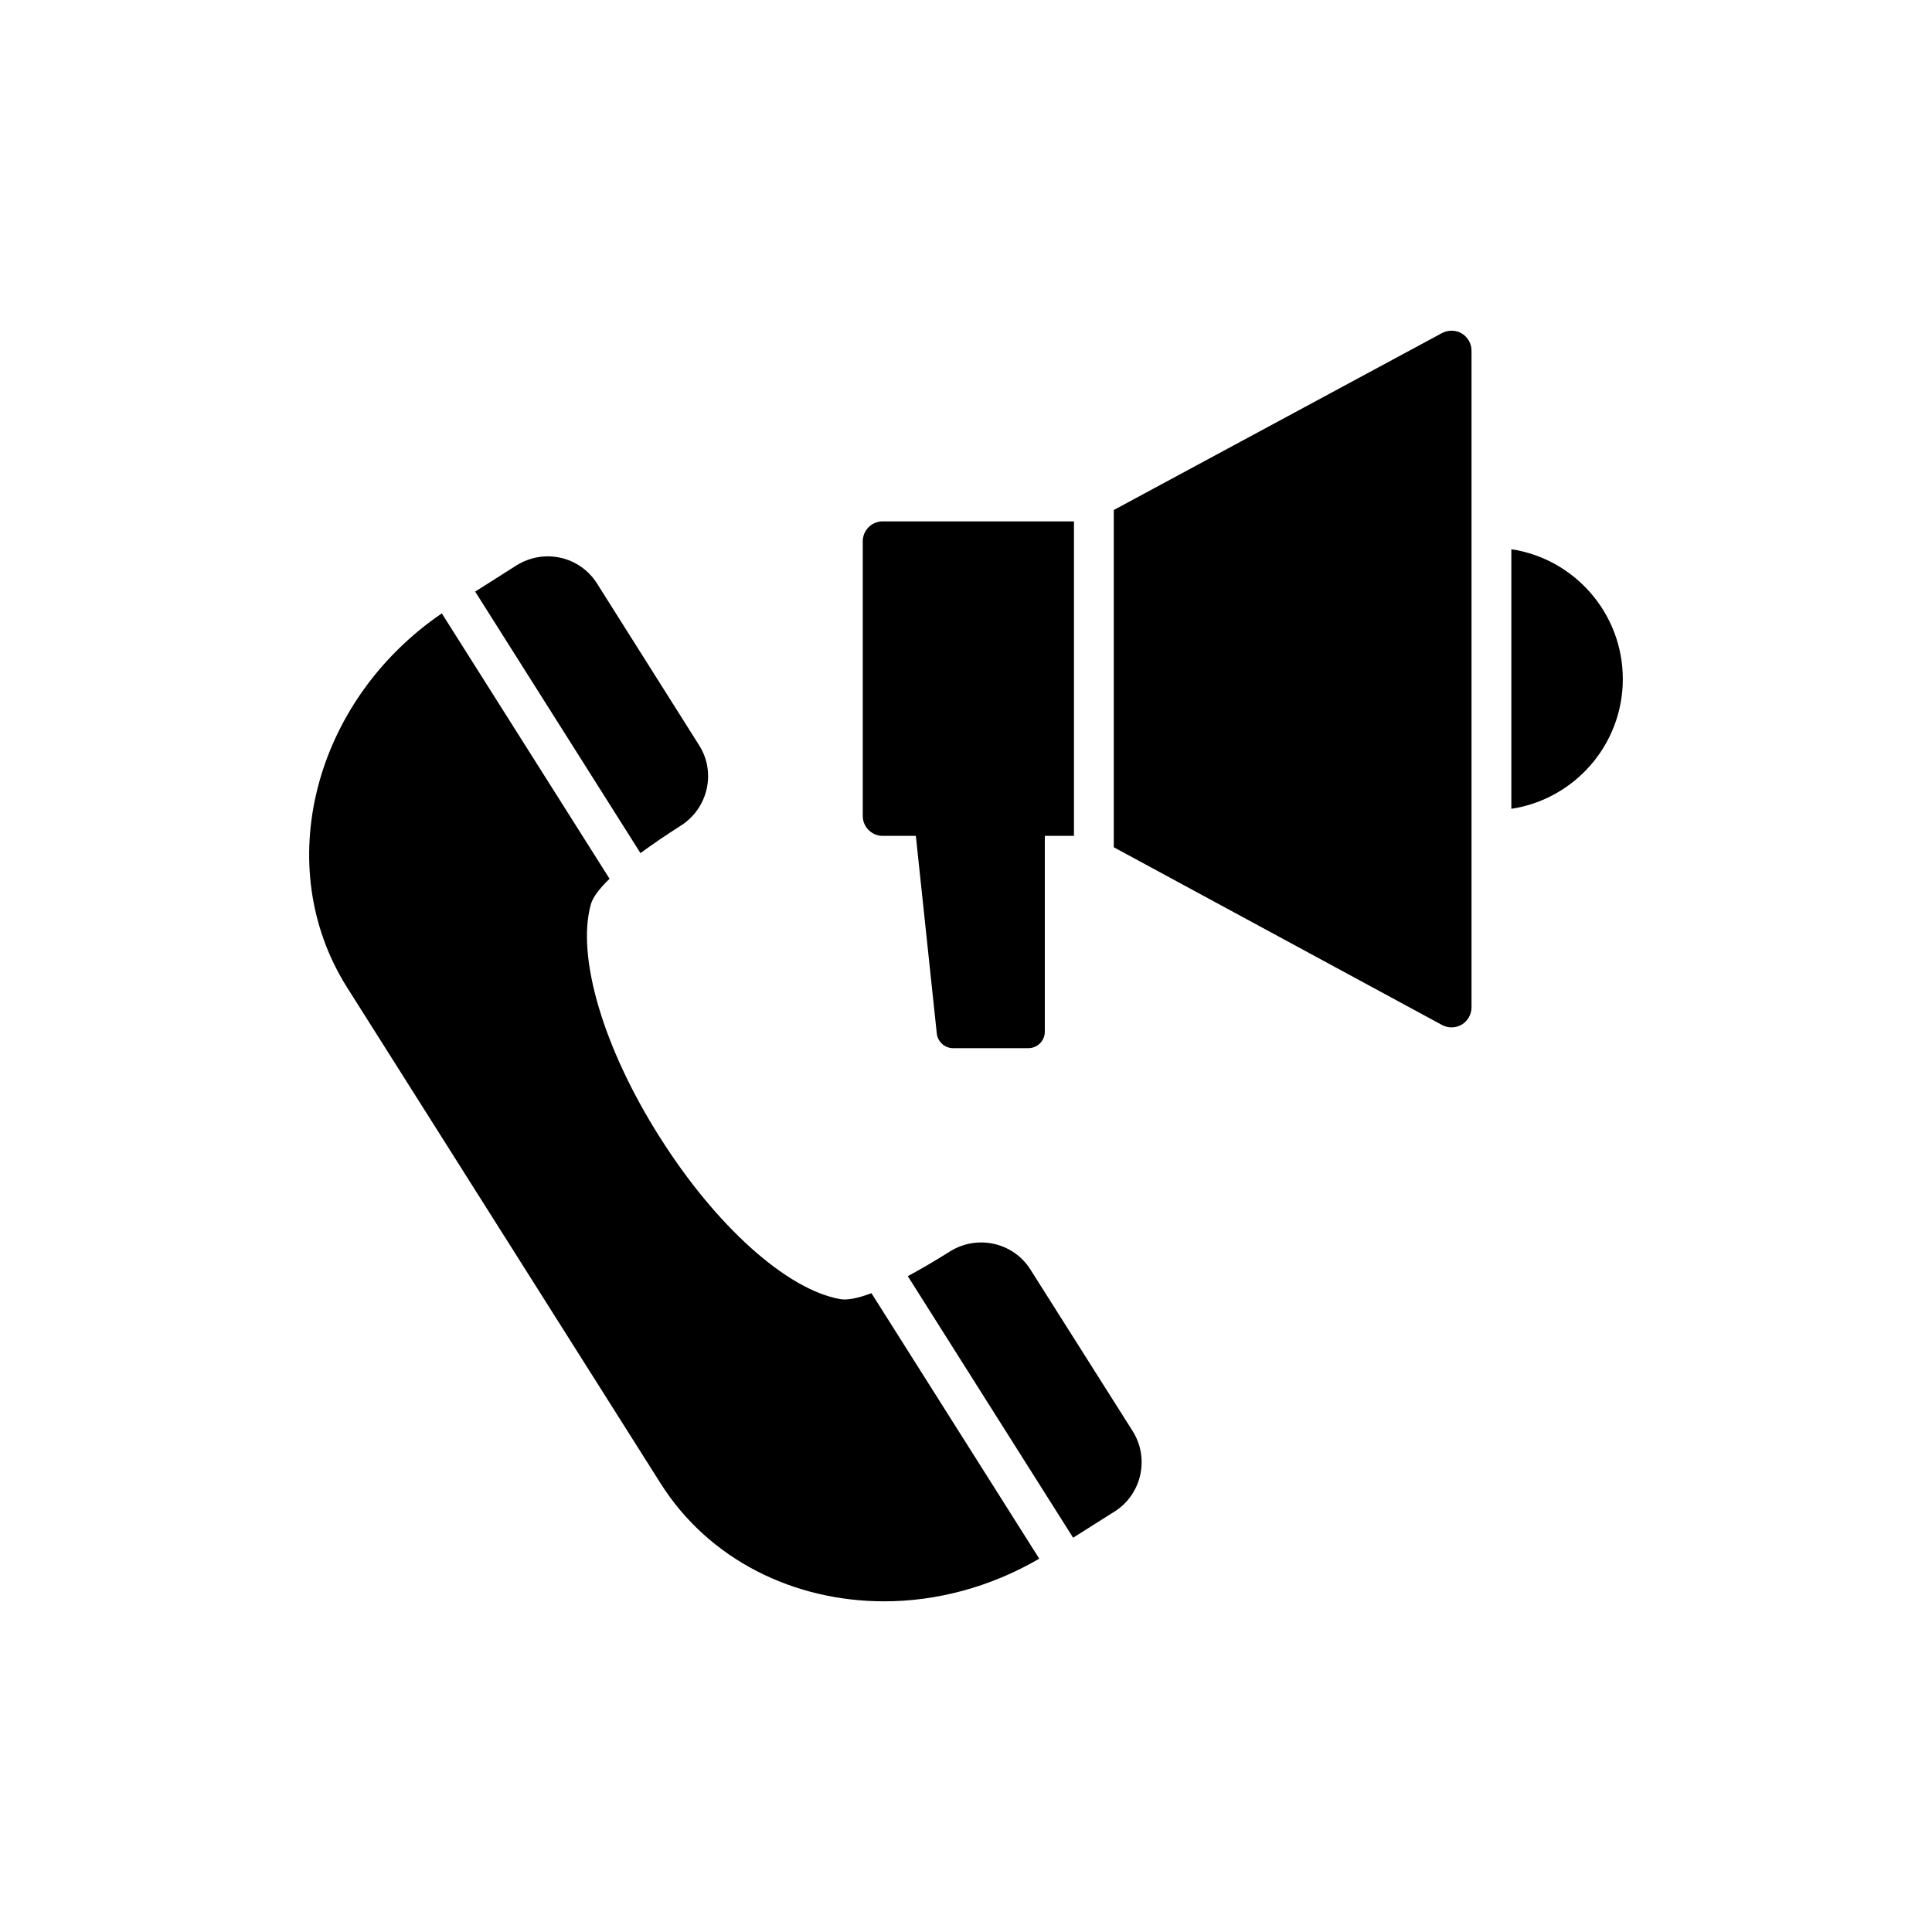
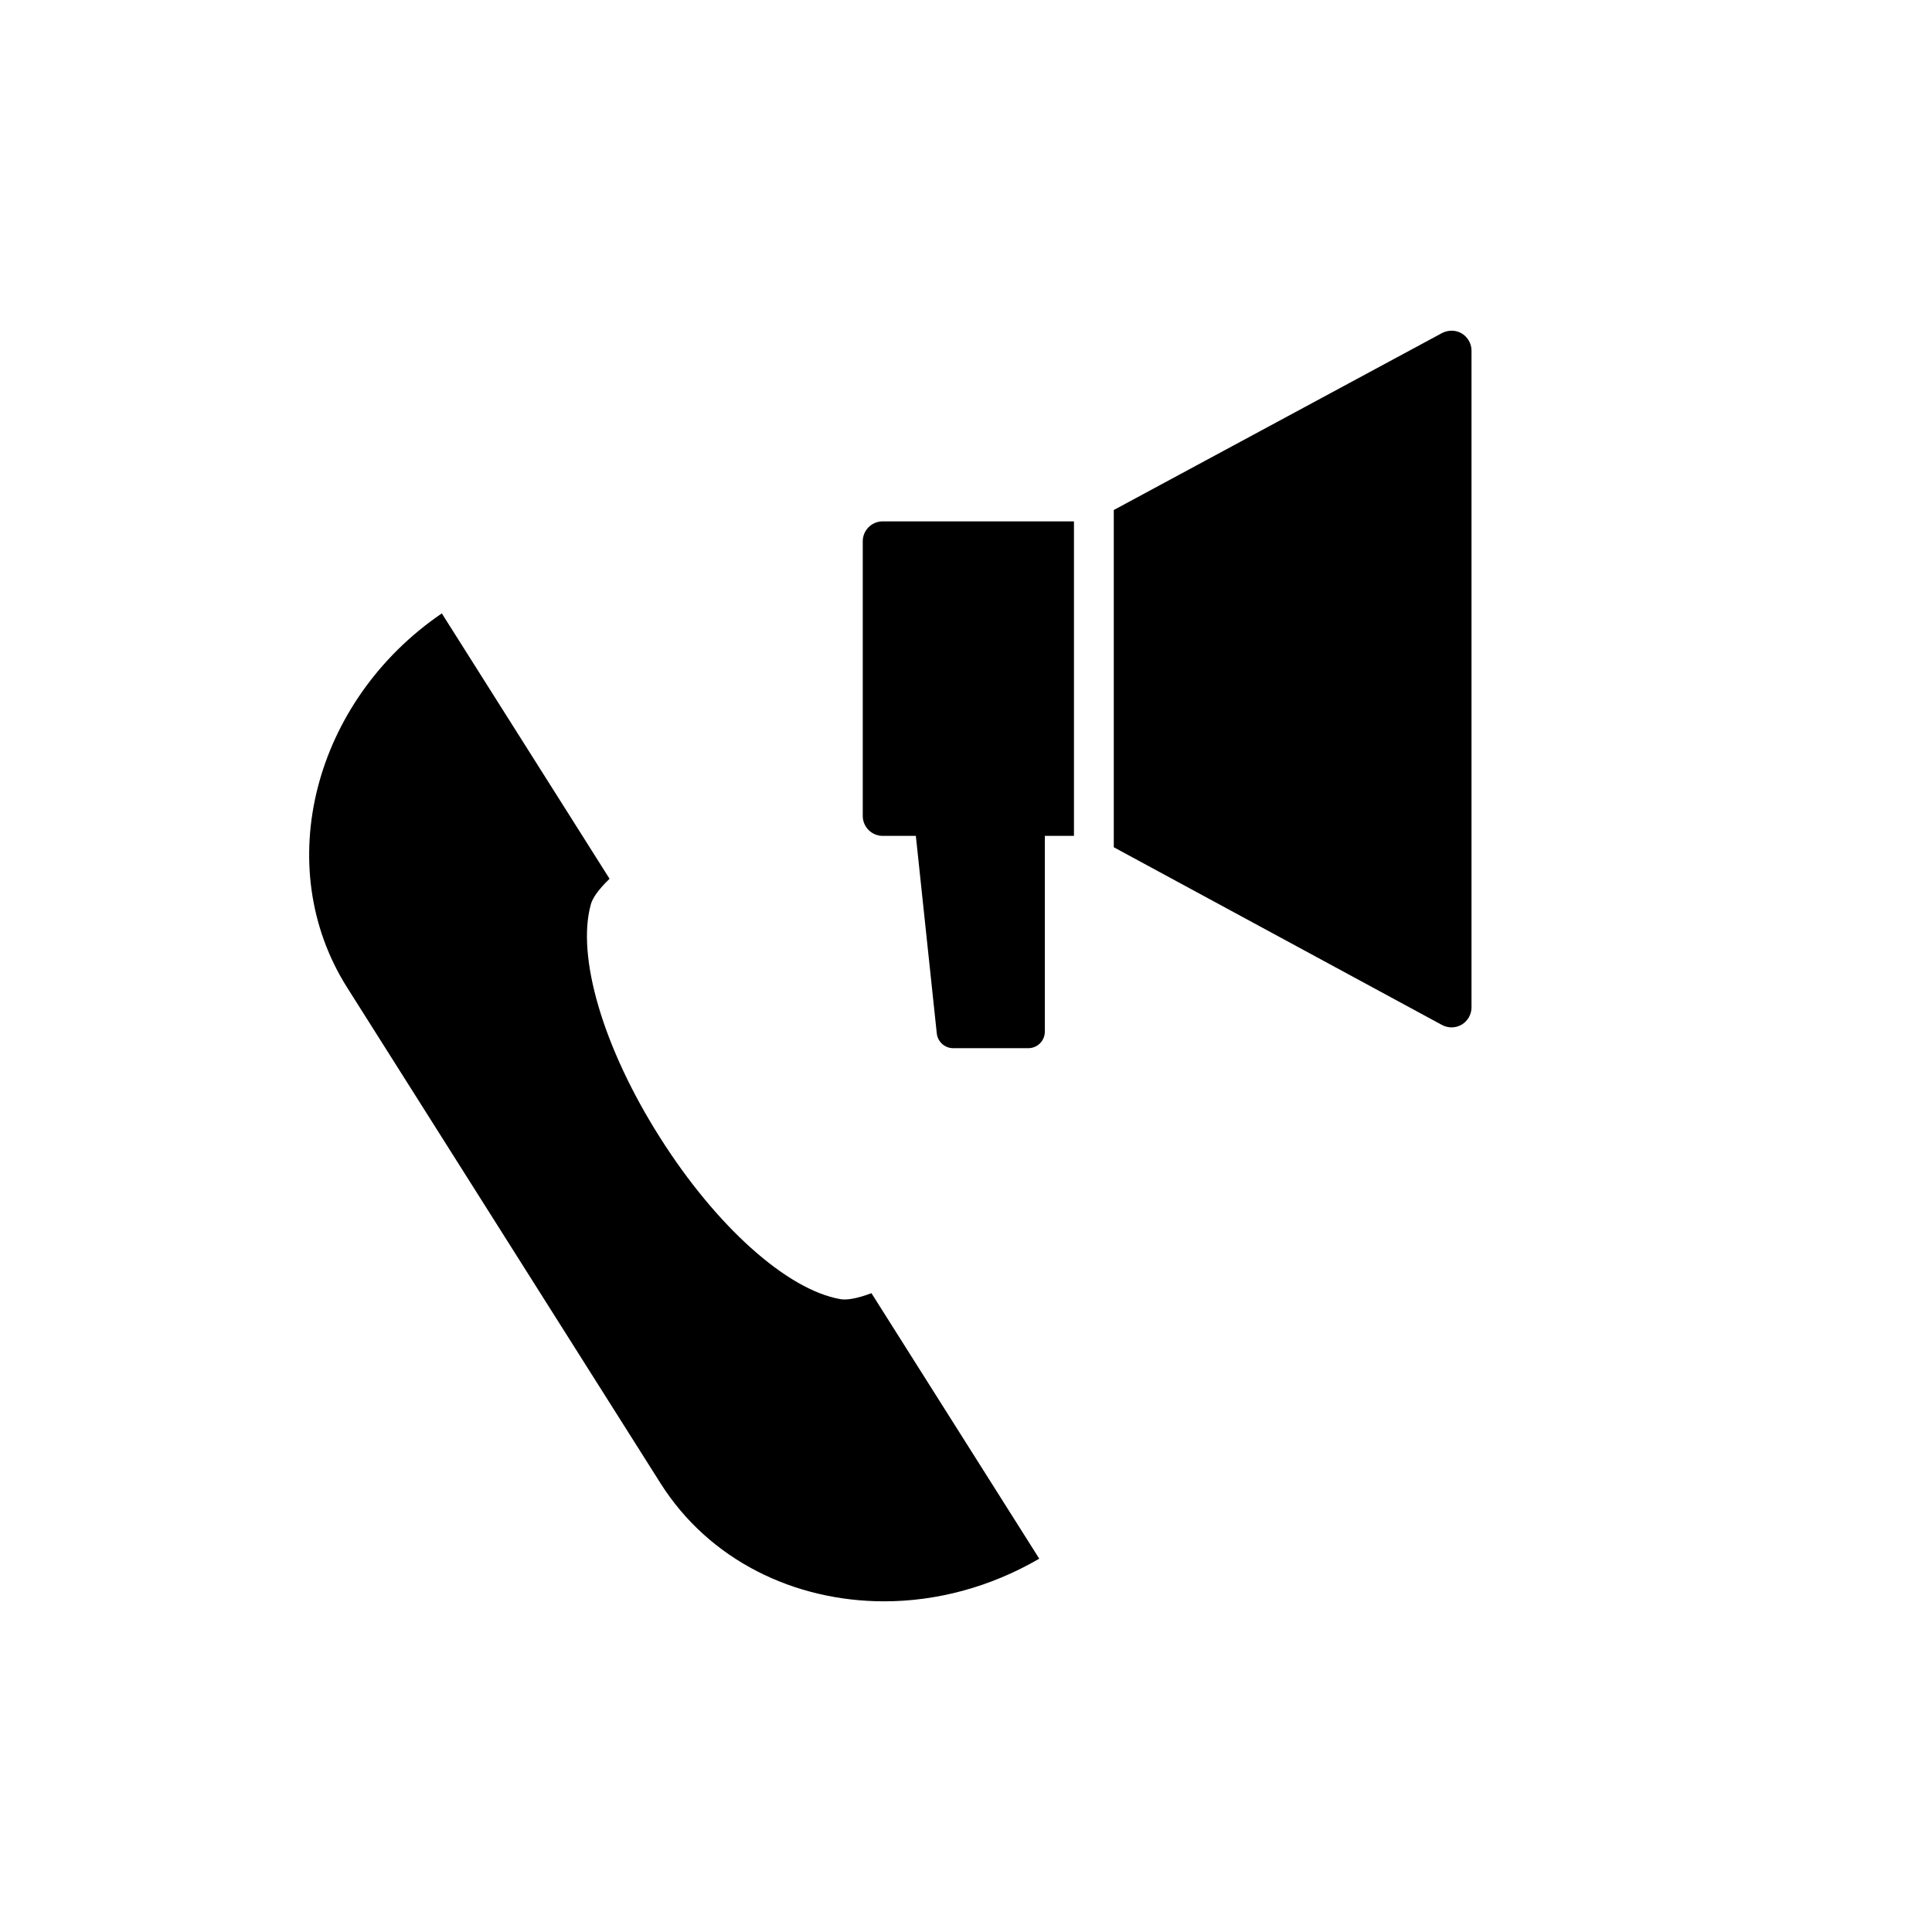
<svg xmlns="http://www.w3.org/2000/svg" fill="#000000" width="800px" height="800px" version="1.1" viewBox="144 144 512 512">
  <g>
    <path d="m366.68 488.28c-14.145-2.481-32.918-19.305-47.848-42.941-14.98-23.629-22.105-47.848-18.254-61.664 0.402-1.488 1.73-3.672 4.961-6.793l-44.453-70.328c-34.031 23.234-45.363 67.098-25.078 99.168l83.035 131.36c12.871 20.363 35.398 31.285 59.297 31.285 13.797 0 28.043-3.715 41.074-11.301l-44.469-70.359c-4.172 1.562-6.738 1.855-8.266 1.574z" />
-     <path d="m302.21 298.62c-2.215-3.481-5.644-5.91-9.652-6.805-4.062-0.898-8.176-0.156-11.66 2.004l-10.973 6.957 43.809 69.309c2.93-2.156 6.453-4.586 10.742-7.316 7.176-4.59 9.34-14.137 4.801-21.262z" />
-     <path d="m417.06 480.42c-4.535-7.176-14.031-9.289-21.262-4.801-4.32 2.711-8.008 4.848-11.223 6.574l43.812 69.32 10.984-6.941c7.176-4.535 9.336-14.09 4.801-21.312z" />
    <path d="m372.64 287.44v72.801c0 2.902 2.375 5.277 5.277 5.277h8.793l5.543 52.312c0.223 2.238 2.109 3.949 4.348 3.949h19.898c2.465 0 4.394-1.977 4.394-4.394v-51.867h7.719v-83.352h-50.699c-2.902 0-5.273 2.371-5.273 5.273z" />
    <path d="m526.16 232.26-86.996 46.898v89.371l86.992 47.105c0.793 0.422 1.688 0.633 2.531 0.633 0.949 0 1.848-0.258 2.691-0.734 1.582-0.953 2.586-2.695 2.586-4.543v-174.09c0-1.848-1.004-3.582-2.586-4.535-1.578-0.949-3.586-0.949-5.219-0.105z" />
-     <path d="m544.52 289.55v68.793c16.723-2.527 29.543-16.988 29.543-34.391 0-17.41-12.82-31.871-29.543-34.402z" />
  </g>
</svg>